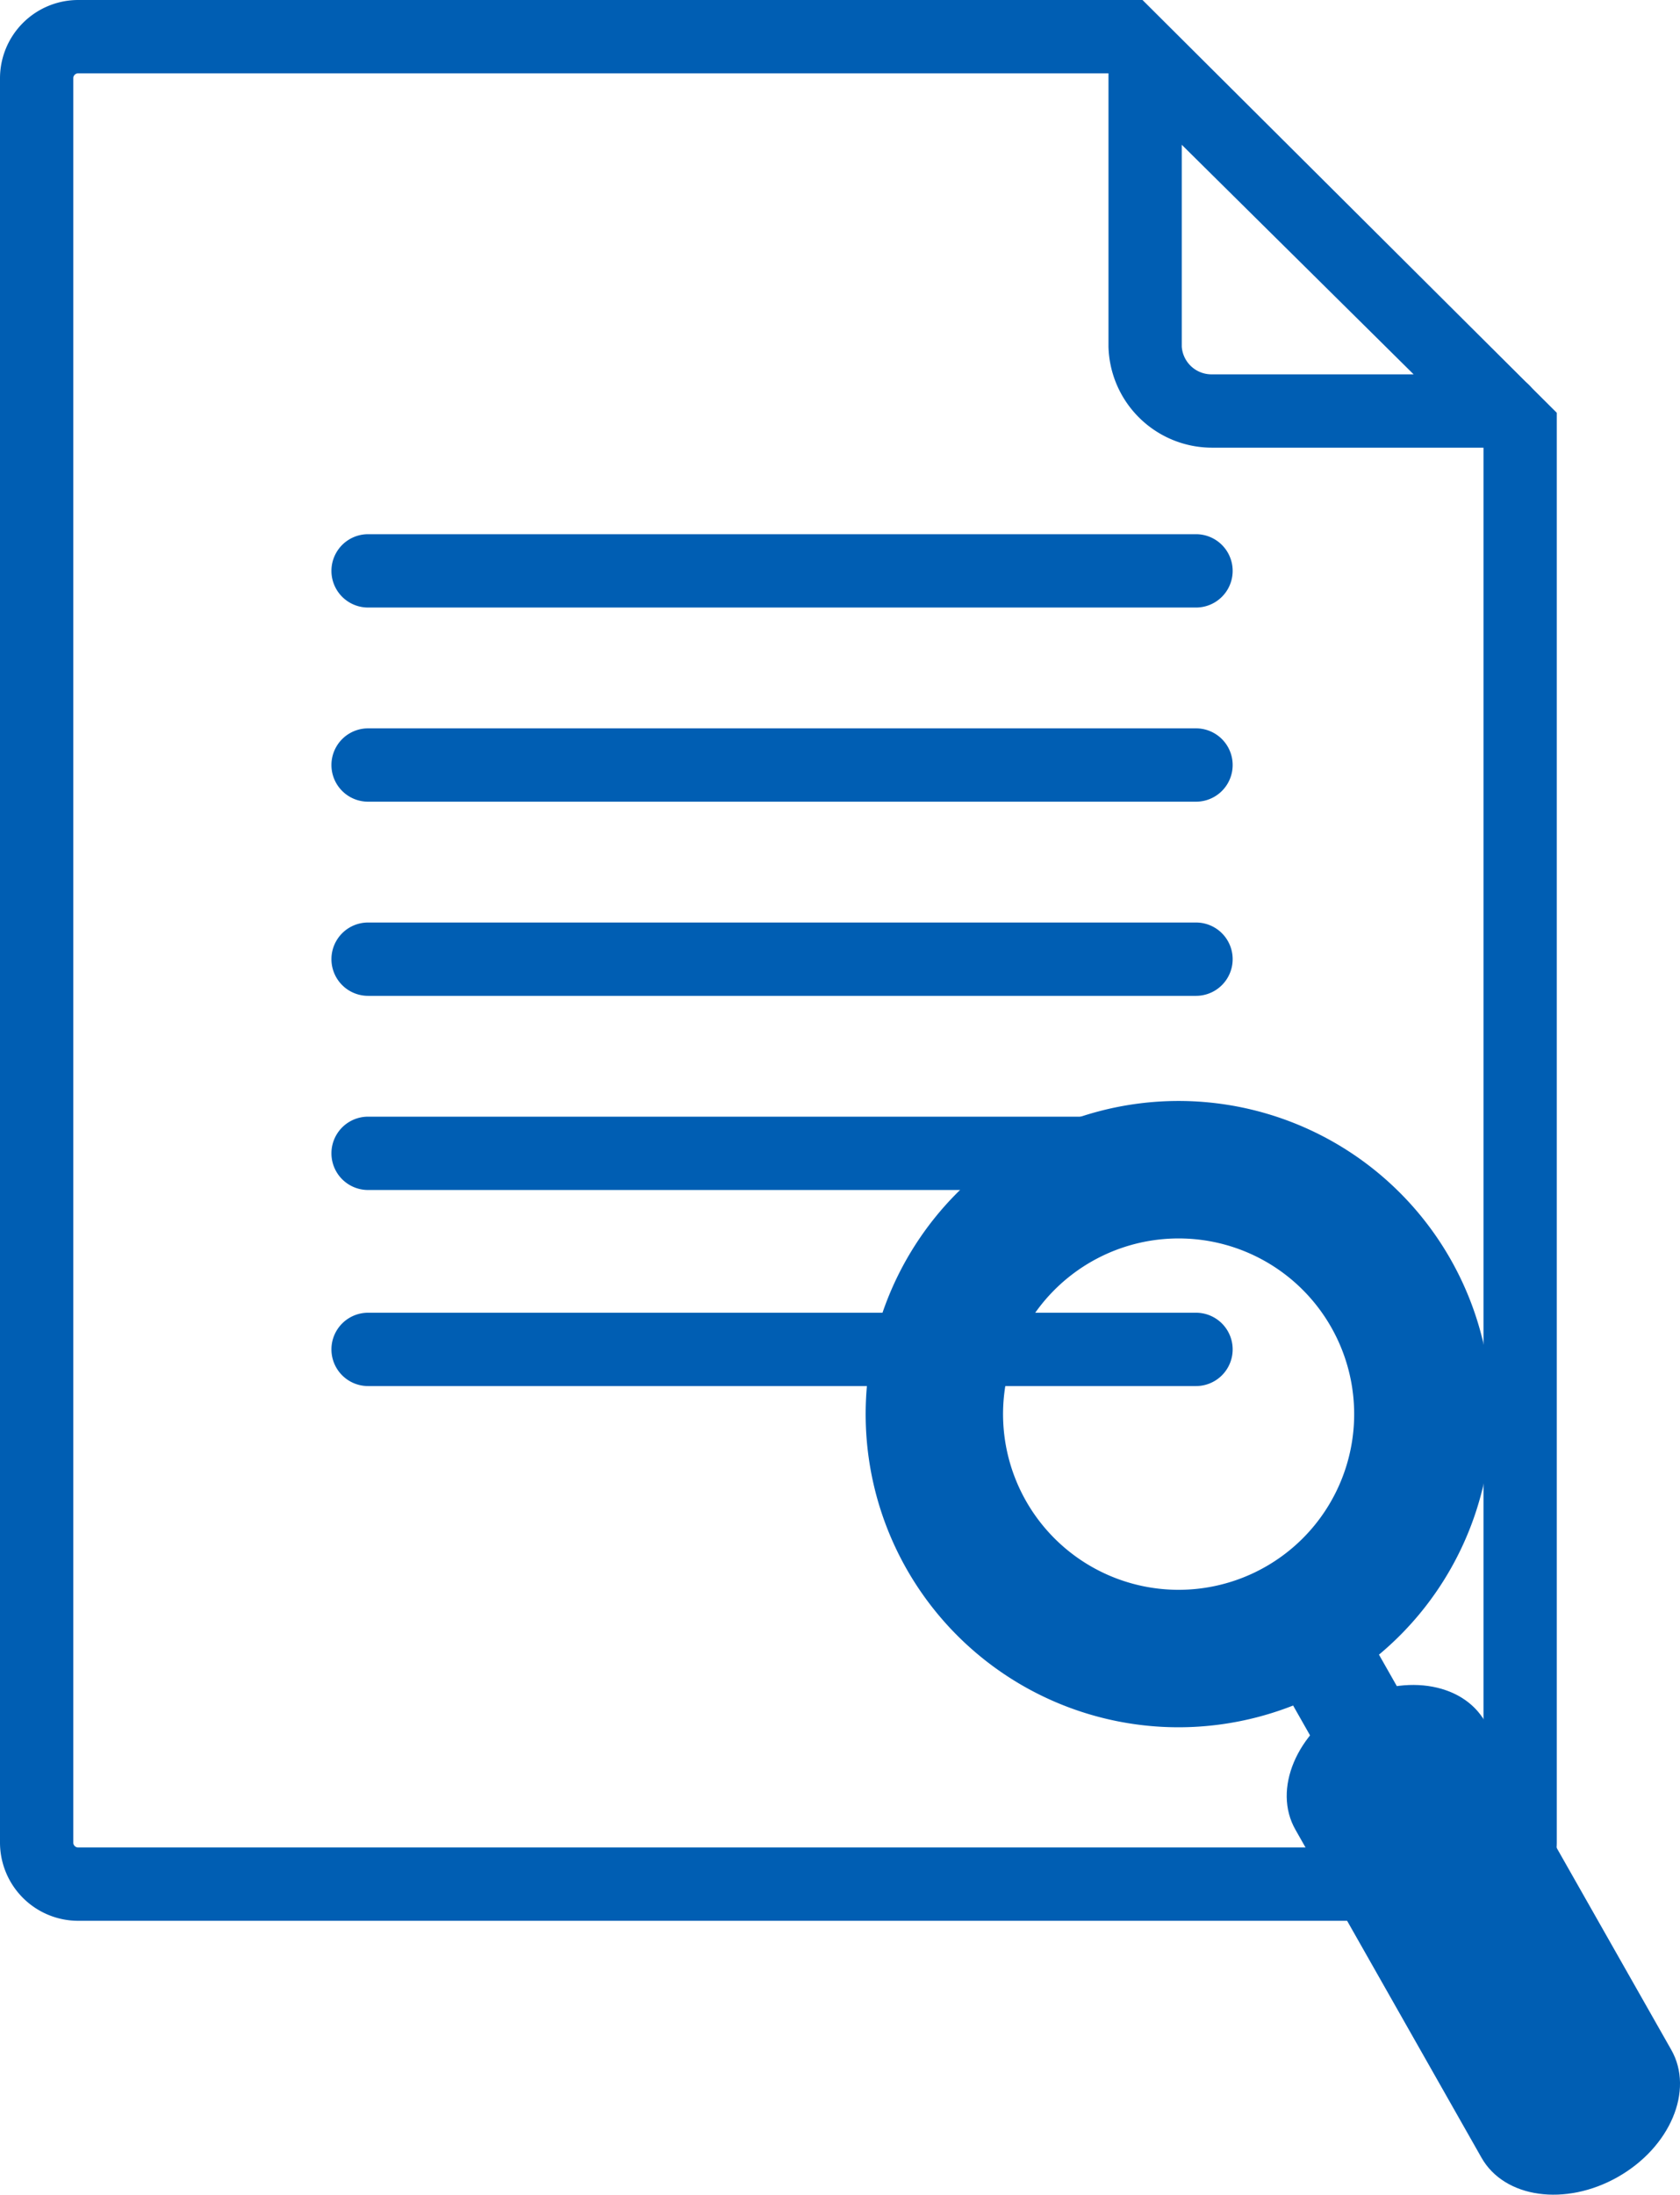
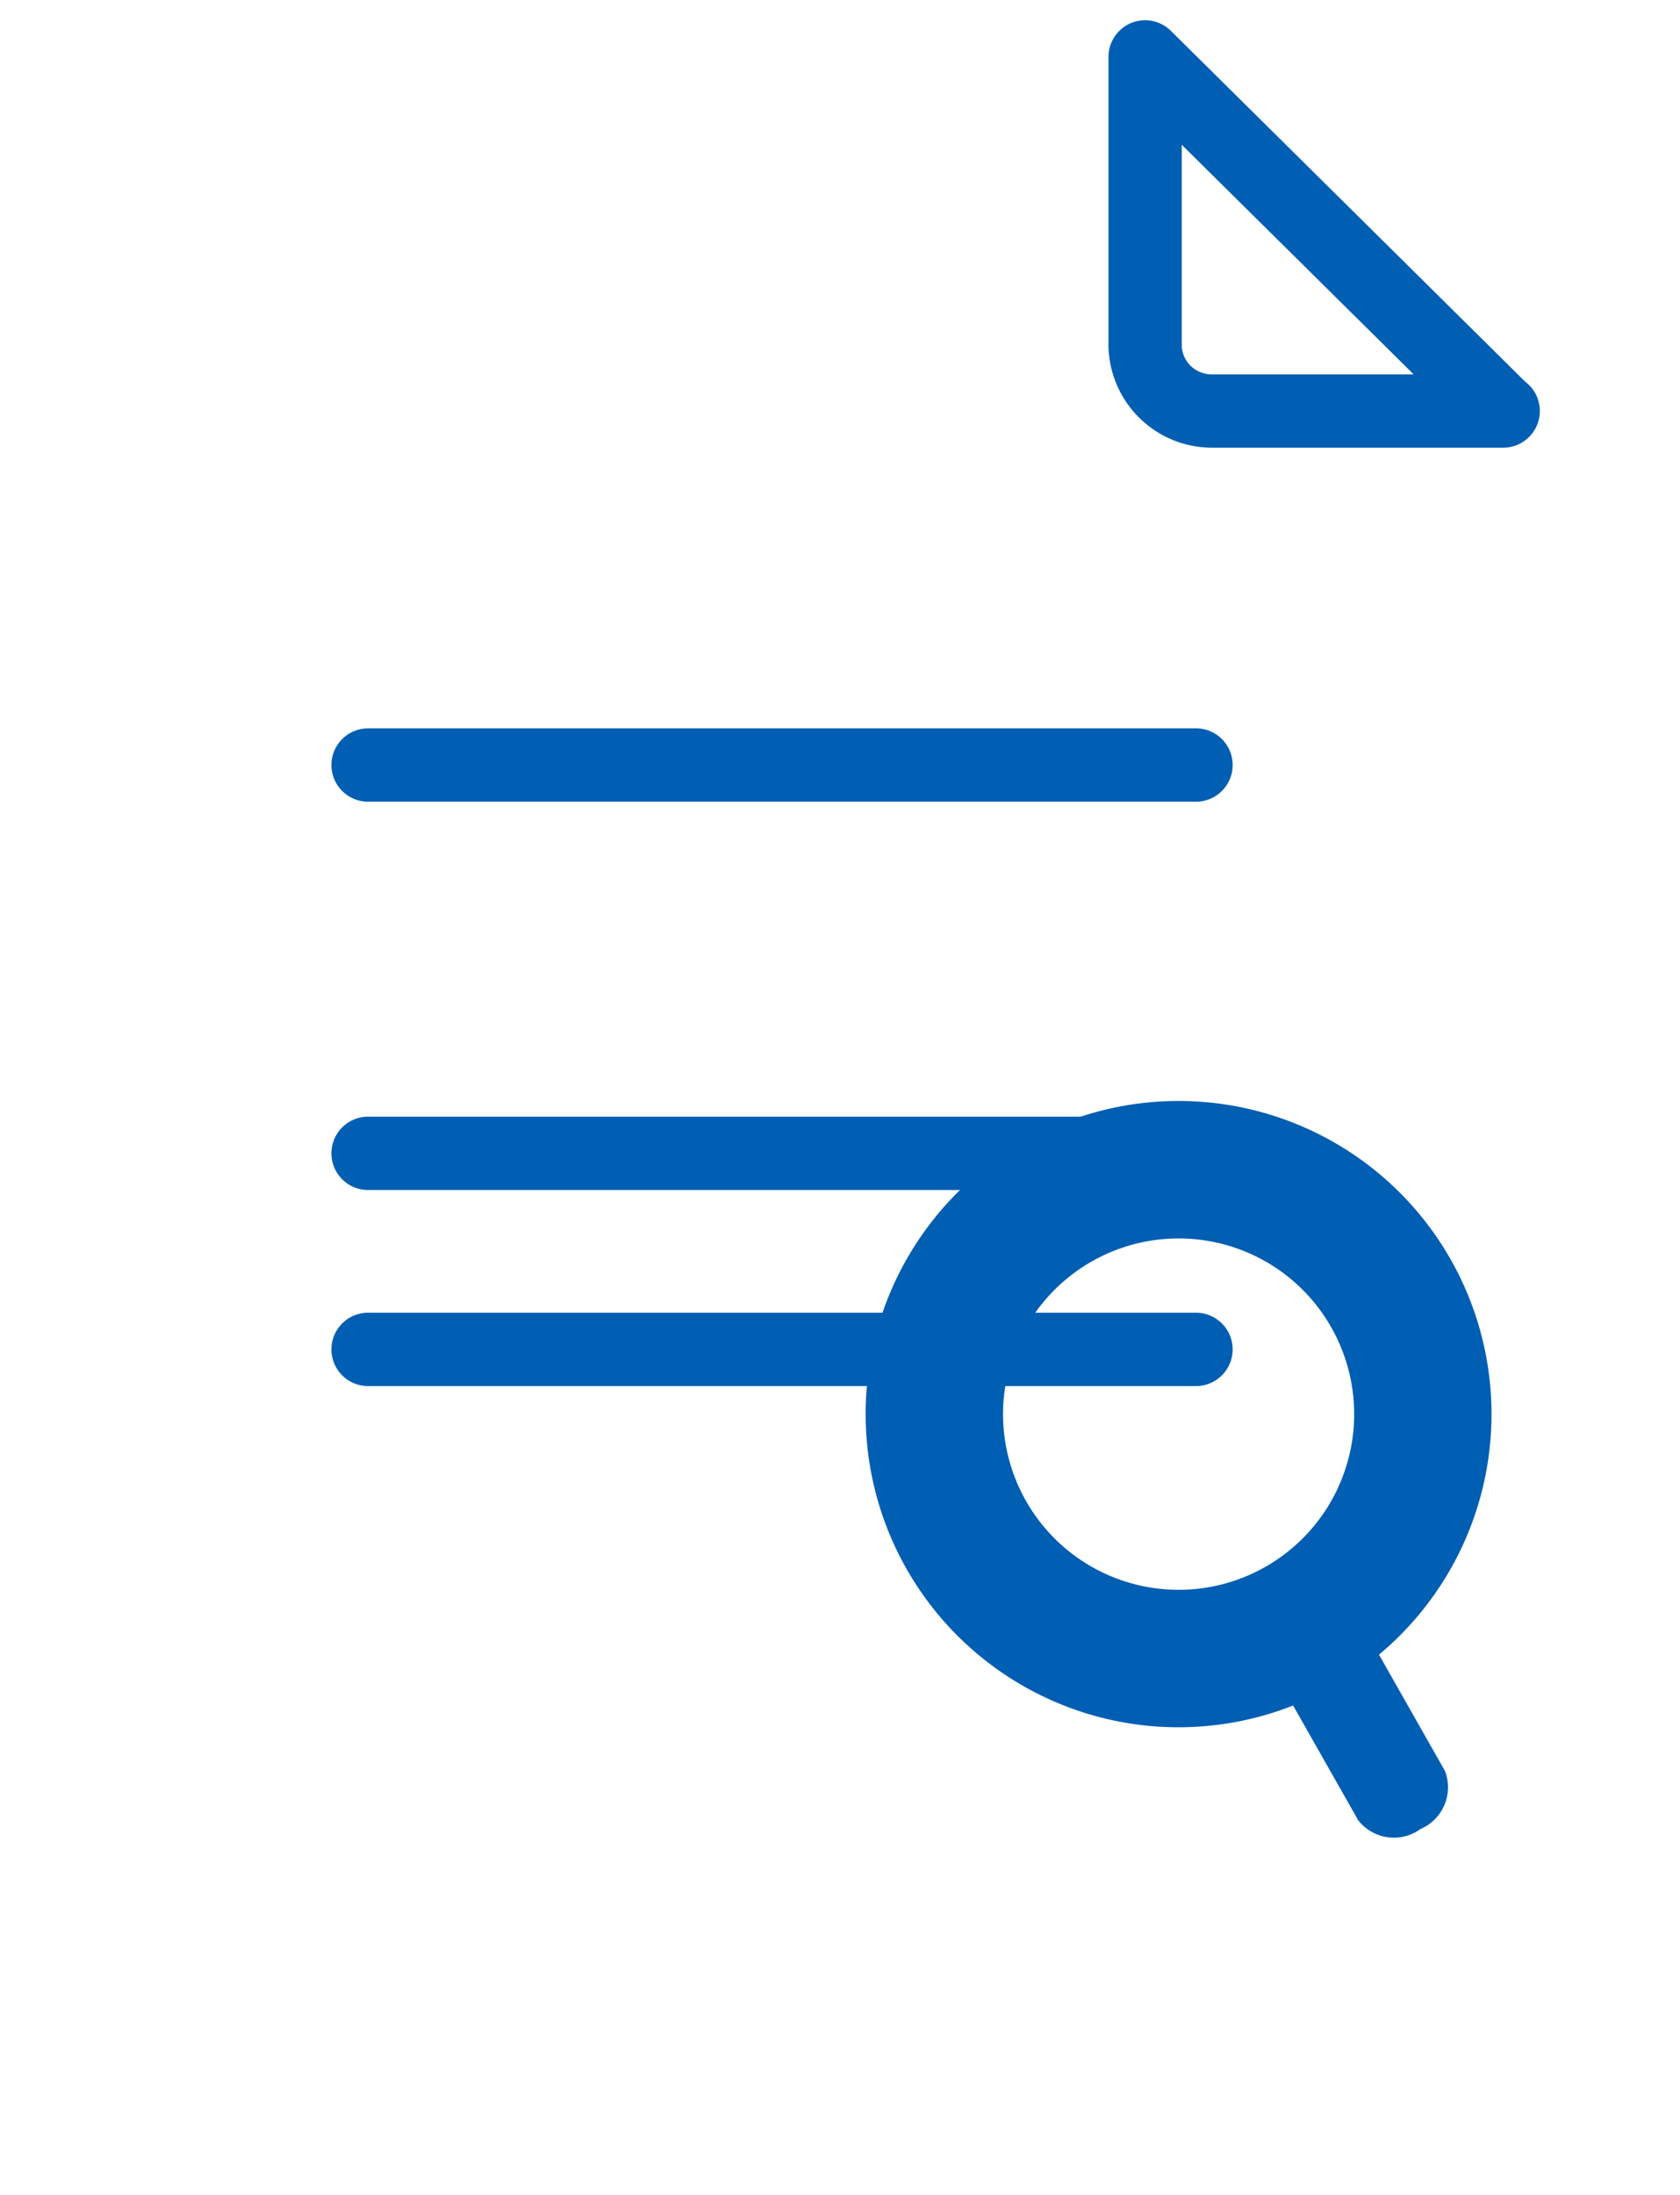
<svg xmlns="http://www.w3.org/2000/svg" id="レイヤー_1" data-name="レイヤー 1" viewBox="0 0 72.01 94.002">
  <defs>
    <style>.cls-1{fill:none;}.cls-2{fill:#005eb3;}</style>
  </defs>
  <path class="cls-1" d="M48.322,1.57H3.351A1.78,1.78,0,0,0,1.57,3.351v75.57a1.78,1.78,0,0,0,1.78,1.78H63.377a1.78,1.78,0,0,0,1.78-1.78V18.332Z" />
-   <path class="cls-2" d="M63.377,82.272H3.351A3.354,3.354,0,0,1,0,78.921V3.351A3.355,3.355,0,0,1,3.351,0h45.62L66.728,17.68V78.921A3.354,3.354,0,0,1,63.377,82.272ZM3.351,3.141a.21.21,0,0,0-.21.21v75.57a.21.21,0,0,0,.21.21H63.377a.21.21,0,0,0,.21-.21V18.984L47.674,3.141Z" />
  <path class="cls-1" d="M51.951,17.605a2.848,2.848,0,0,1-2.868-2.755V2.438l15.329,15.166Z" />
  <path class="cls-2" d="M64.432,19.175H51.951a4.442,4.442,0,0,1-4.438-4.326V2.438A1.57,1.57,0,0,1,50.188,1.322L65.377,16.351a1.57,1.57,0,0,1-.945,2.824ZM50.654,6.201v8.648a1.278,1.278,0,0,0,1.297,1.185h8.642Z" />
-   <path class="cls-2" d="M51.265,26.022H15.777a1.57,1.57,0,0,1,0-3.141H51.265a1.57,1.57,0,0,1,0,3.141Z" />
  <path class="cls-2" d="M51.265,34.338H15.777a1.57,1.57,0,0,1,0-3.141H51.265a1.57,1.57,0,0,1,0,3.141Z" />
-   <path class="cls-2" d="M51.265,42.654H15.777a1.57,1.57,0,0,1,0-3.141H51.265a1.57,1.57,0,1,1,0,3.141Z" />
  <path class="cls-2" d="M51.265,50.97H15.777a1.57,1.57,0,1,1,0-3.141H51.265a1.57,1.57,0,1,1,0,3.141Z" />
  <path class="cls-2" d="M51.265,59.368H15.777a1.57,1.57,0,0,1,0-3.141H51.265a1.57,1.57,0,0,1,0,3.141Z" />
  <path class="cls-1" d="M59.623,55.403a10.467,10.467,0,1,1-14.27-3.934A10.467,10.467,0,0,1,59.623,55.403Z" />
  <path class="cls-2" d="M50.531,73.983a13.413,13.413,0,1,1,6.611-1.75A13.445,13.445,0,0,1,50.531,73.983Zm-.02-20.938a7.525,7.525,0,1,0,6.552,3.81A7.516,7.516,0,0,0,50.511,53.045Z" />
-   <path class="cls-2" d="M71.639,87.804c.98,1.73-.045,4.163-2.291,5.439h0c-2.246,1.275-4.861.908-5.844-.82L55.525,78.367c-.982-1.727.045-4.162,2.29-5.437h0c2.246-1.275,4.862-.908,5.843.819Z" />
  <path class="cls-2" d="M61.935,75.853a1.943,1.943,0,0,1-1.048,2.487h0a1.94,1.94,0,0,1-2.671-.376l-3.649-6.427a1.942,1.942,0,0,1,1.047-2.486h0a1.941,1.941,0,0,1,2.672.375Z" />
</svg>